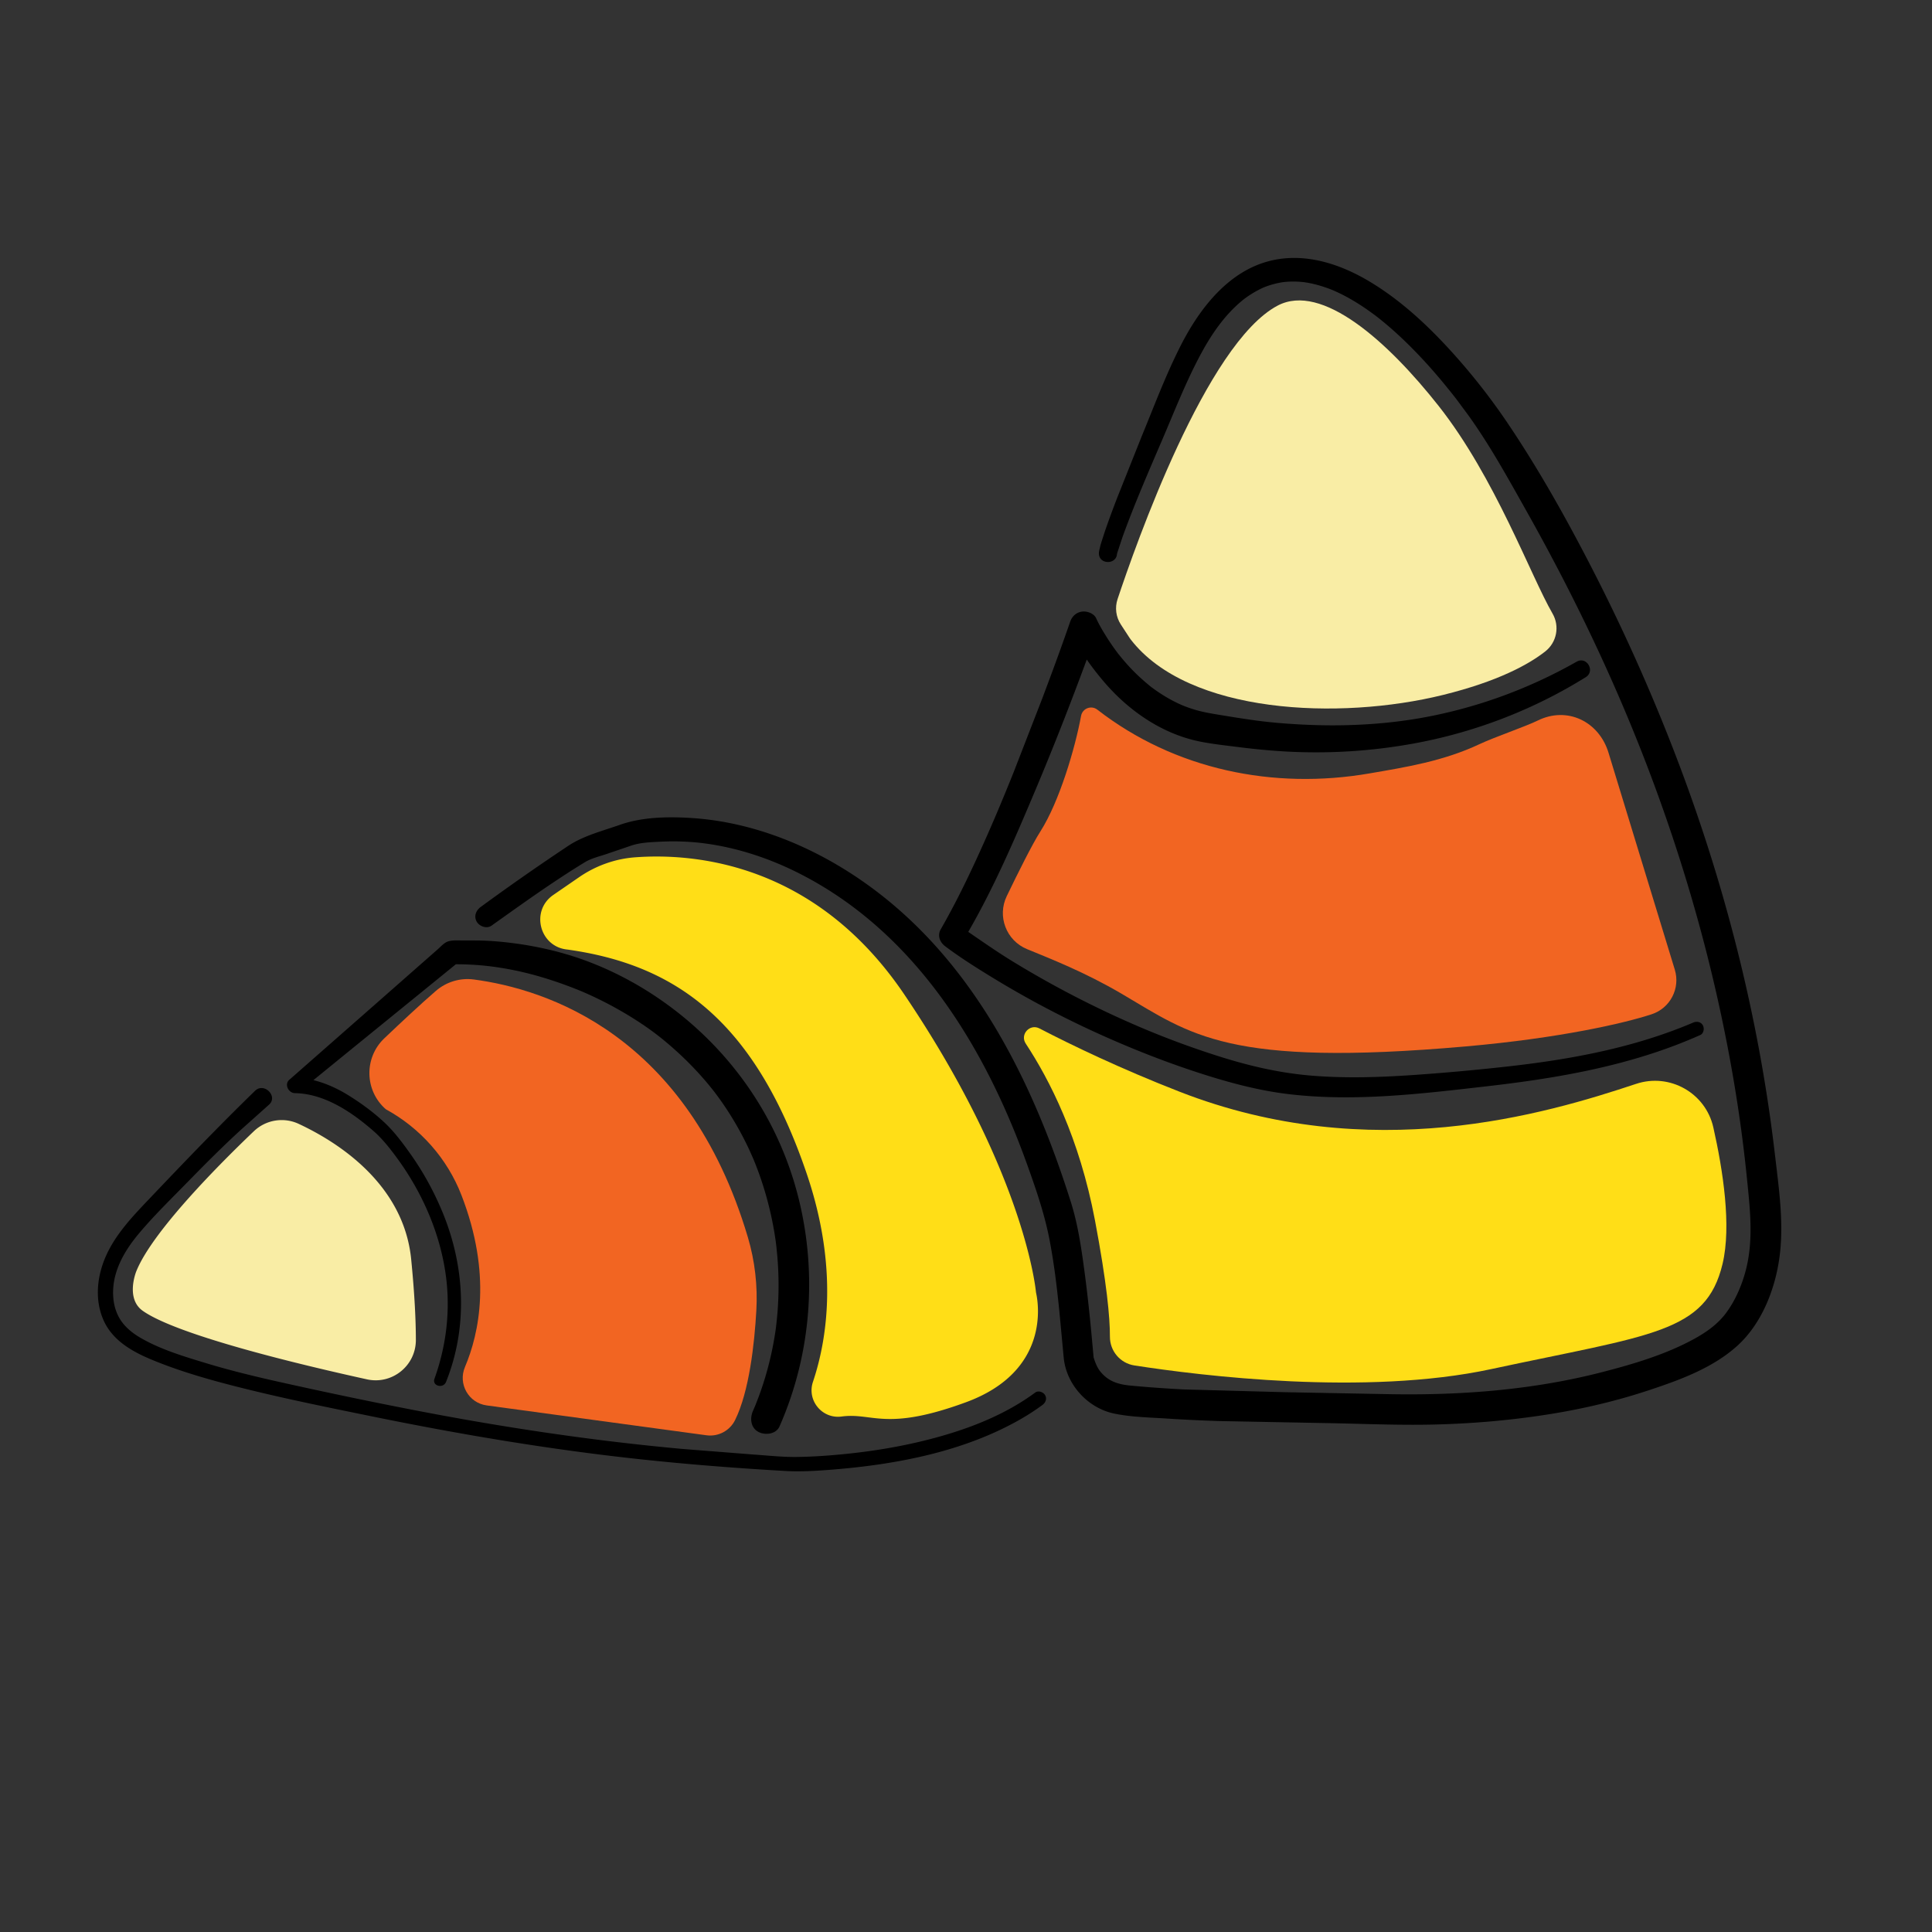
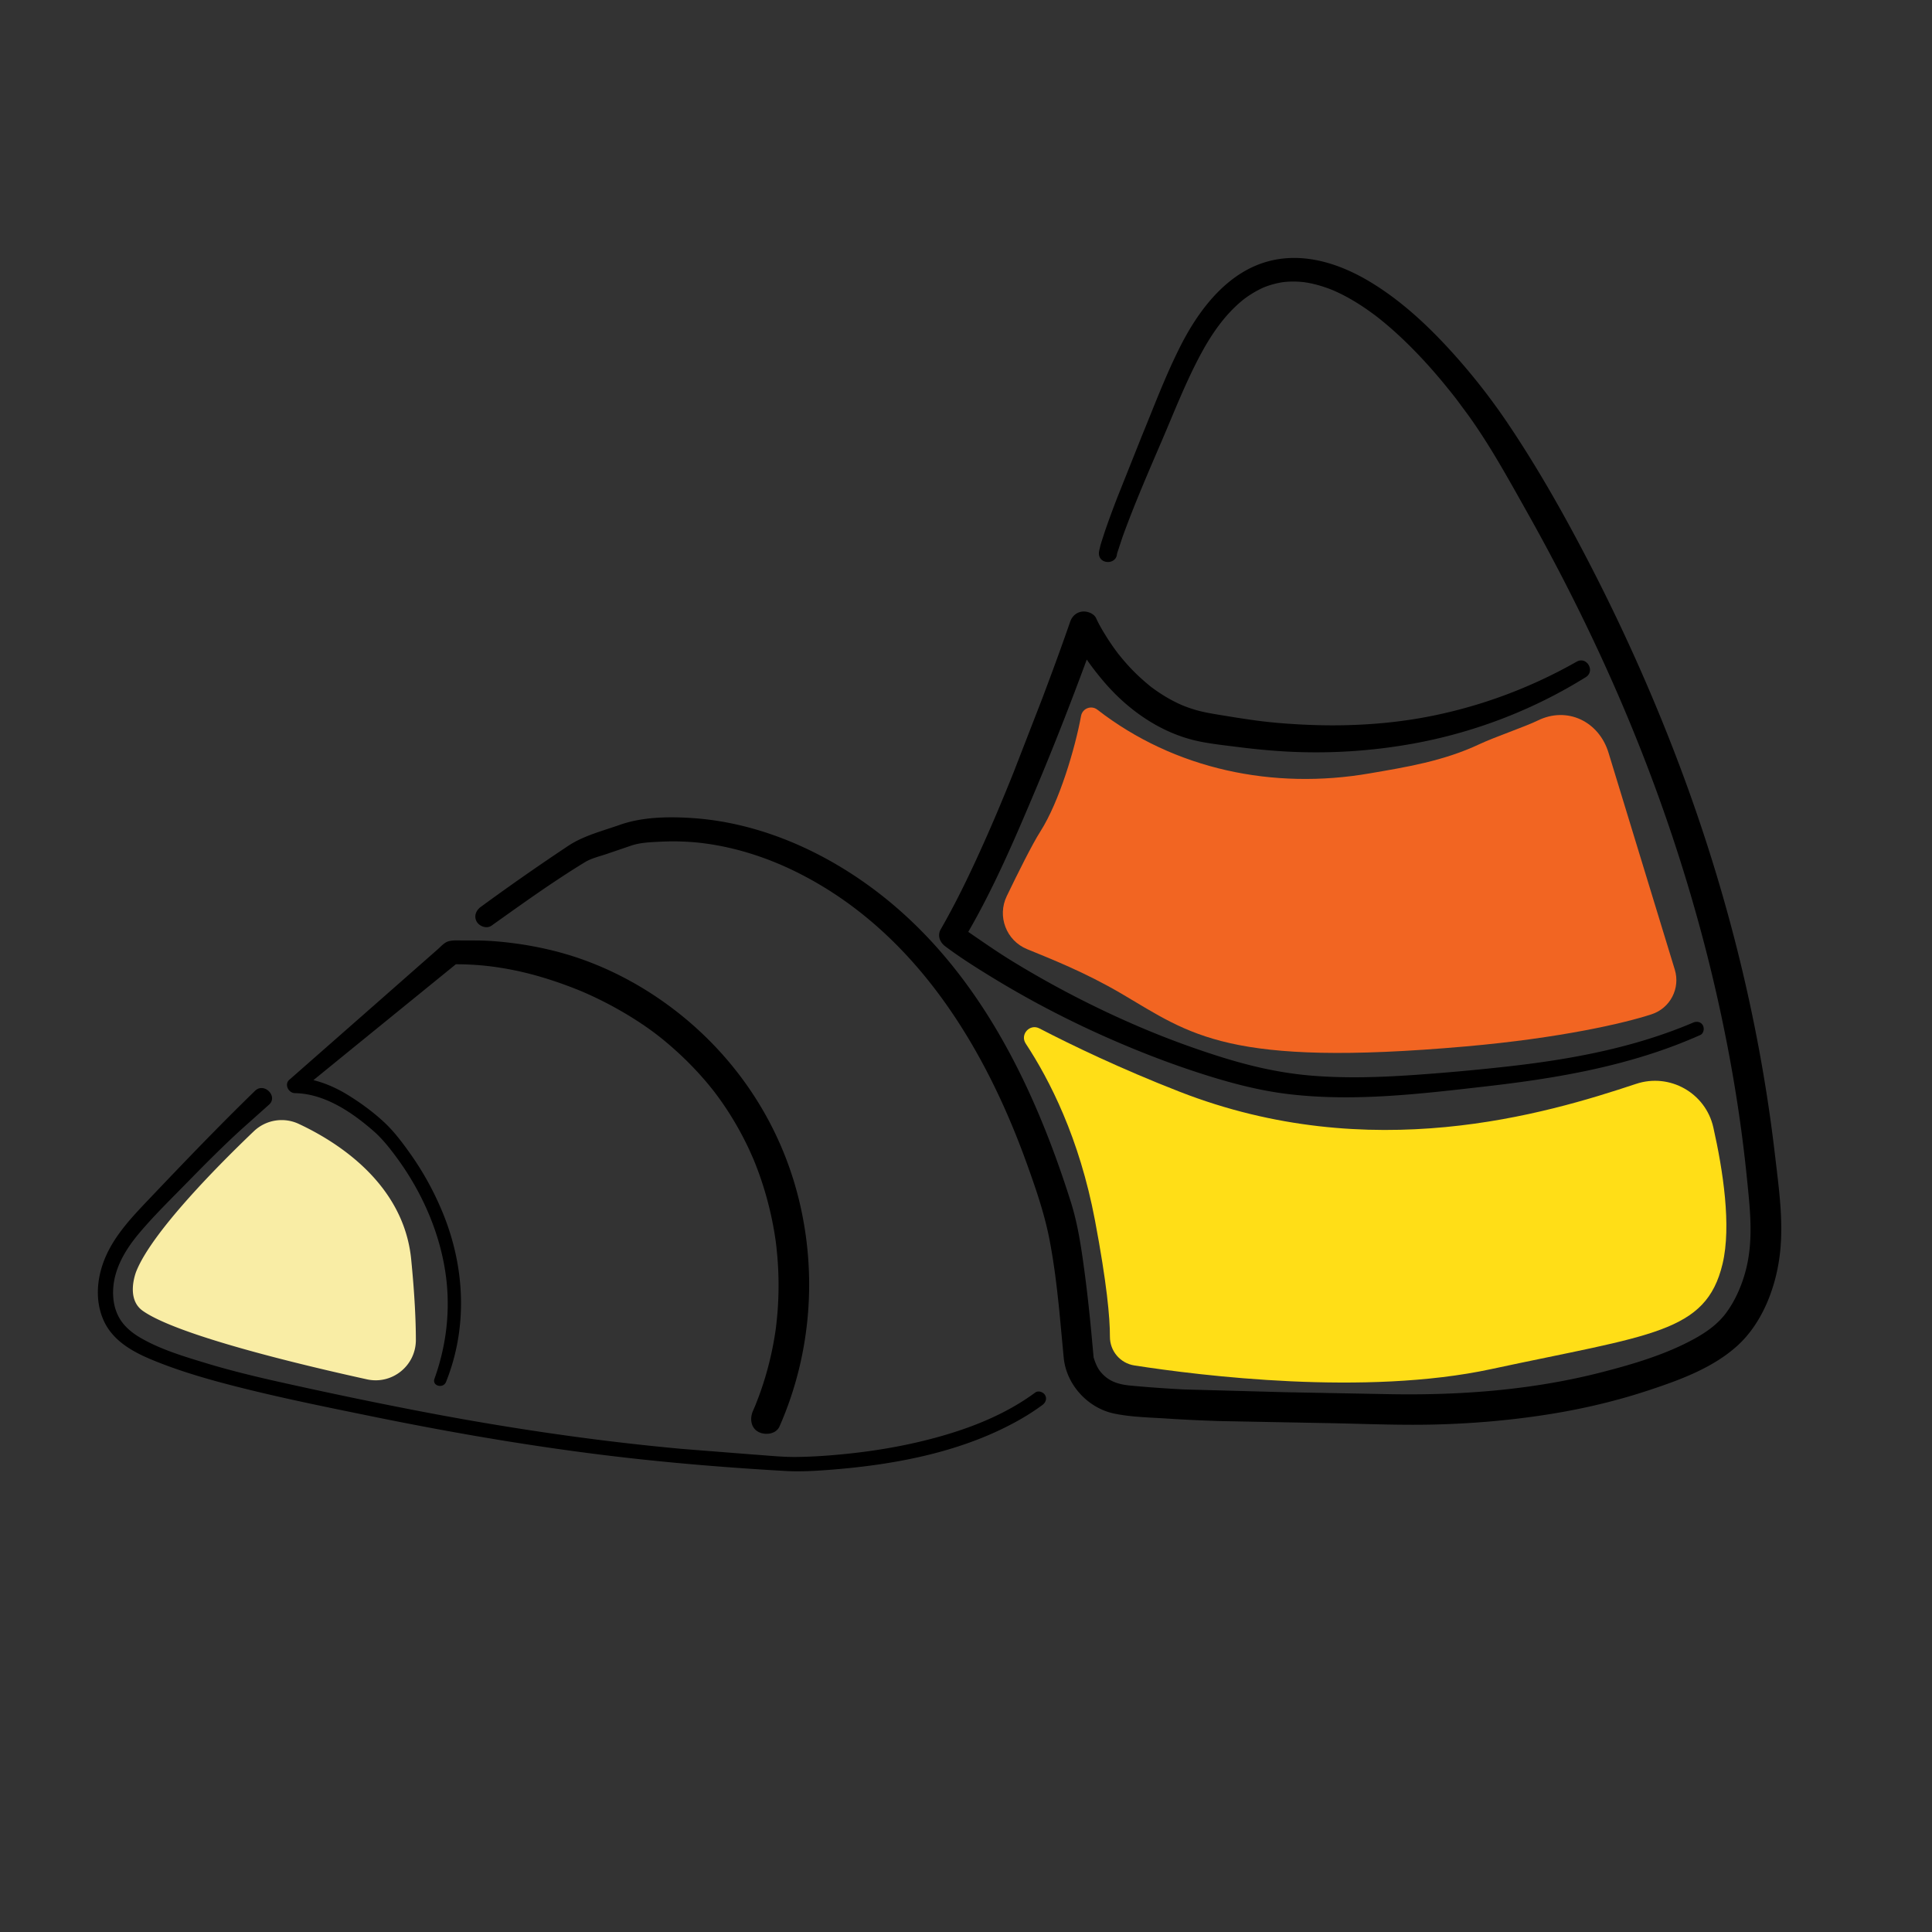
<svg xmlns="http://www.w3.org/2000/svg" viewBox="0 0 2100 2100">
  <rect x="0" y="0" width="2100" height="2100" fill="#333333" stroke="none" />
  <path d="M148.109 1381.951s-12.017 29.397 7.076 42.867c37.677 26.583 171.045 58.501 243.707 74.477 27.309 6.004 53.157-14.802 53.137-42.764-.015-20.794-1.294-49.2-5.085-87.658-8.156-82.721-81.084-128.073-122.308-147.303a43.73 43.73 0 0 0-48.683 8.014c-36.543 34.885-110.497 108.908-127.844 152.366z" fill="#f9eda5" />
-   <path d="M528.999 1527.624l238.91 32.461c12.86 1.747 25.386-4.932 31.116-16.576 15.375-31.241 21.011-82.832 23.064-118.784 1.541-26.992-1.508-54.066-9.218-79.98-65.735-220.959-219.866-269.787-297.87-280.08-14.859-1.961-29.831 2.554-41.174 12.352-15.91 13.743-37.382 33.787-56.104 51.596-22.255 21.17-21.491 56.889 1.638 77.101h0c37.56 20.526 66.809 53.589 82.262 93.505 33.124 85.56 19.387 149.748 3.767 186.646-7.768 18.351 3.862 39.077 23.608 41.76z" fill="#f26522" />
-   <path d="M914.736 1539.699c34.131-4.552 47.66 16.658 135.264-15.535 92.25-33.901 78.382-108.871 76.249-118.569a13.51 13.51 0 0 1-.246-1.516c-1.113-10.764-16.407-135.501-142.901-322.899-96.939-143.614-228.927-154.043-292.68-149.326-21.834 1.615-42.82 9.13-60.854 21.543l-28.165 19.386c-25.149 17.31-14.863 56.594 15.542 59.358h0c115.657 16.306 202.694 75.193 259.906 243.56 34.83 102.499 22.096 180.761 6.802 226.308-6.784 20.204 9.958 40.507 31.083 37.69z" fill="#ffde17" />
-   <path d="M1227.593 693.029l1.484 2.099c62.708 81.16 226.902 87.967 339.222 60.294 60.262-14.847 93.46-33.332 111.311-47.33 12.549-9.84 15.92-27.414 7.922-41.21-23.851-41.143-62.376-147.73-123.592-225.387-55.637-70.579-127.234-134.596-175.183-109.333-77.542 40.855-154.561 260.689-174.015 319.05-3.086 9.256-1.768 19.414 3.564 27.585l9.288 14.232z" fill="#f9eda5" />
  <path d="M1671.375 783.224c-12.92 6.383-46.828 17.916-63.153 25.607-39.598 18.656-80.579 25.082-119.433 31.8-104.668 18.098-212.101-4.124-296.012-69.253h0c-6.578-5.105-16.212-1.419-17.713 6.771-6.435 35.126-23.618 93.281-44.154 125.484-8.925 13.995-24.512 45.318-36.632 70.455-10.576 21.935-.515 48.262 22 57.541 26.358 10.862 62.841 25.042 102.902 48.55 75.158 44.103 114.424 80.097 374.33 57.212 102.6-9.034 172.473-25.301 201.787-34.943 20.174-6.635 31.34-28.175 25.133-48.485l-71.99-235.588c-10.356-34.254-44.982-51.003-77.065-35.152z" fill="#f26522" />
  <path d="M1778.389 1178.109c-98.709 32.833-288.449 89.563-496.15 8.566-64.707-25.234-117.557-50.734-152.454-68.834-10.482-5.437-21.356 6.597-14.868 16.462 25.846 39.299 58.322 102.477 75.249 192.071 12.857 68.056 16.34 105.718 16.268 126.56-.053 15.572 11.206 28.862 26.594 31.246 72.117 11.171 251.127 33.353 387.579 4.023 174.905-37.596 233.752-39.231 251.733-114.424 9.838-41.14.469-101.852-10.035-148.405-8.453-37.462-47.475-59.385-83.916-47.264z" fill="#ffde17" />
  <path d="M1214.178 602.019c-.021.046-.026.107-.042.157l-.025.373c.343-.829.817-2.219.068-.53z" />
  <path d="M1929.431 1256.286c-17.278-148.964-54.346-295.113-108.011-435.081-26.984-70.38-57.91-139.268-92.465-206.254-27.614-53.53-57.393-106.537-91.186-156.44-17.522-25.874-36.948-50.627-57.829-73.868-26.54-29.539-56.232-57.463-90.36-78.078-32.095-19.387-70.153-32.161-107.719-23.367-46.244 10.825-77.785 51.857-98.297 92.066-16.271 31.894-28.956 65.902-42.585 98.992L1214 541.937c-4.744 12.425-9.408 24.891-13.653 37.498l-3.287 10.234c-.326 1.09-.67 2.181-.951 3.284-.389 1.525-1.796 8.01-.649 2.599-.405 1.911-.983 3.83-.998 5.804-.093 12.281 18.365 12.69 19.649 1.194a8.5 8.5 0 0 1-.12.277 3.75 3.75 0 0 1 .145-.65c.008-.105.013-.212.018-.319l.503-1.61 5.494-16.592c12.801-35.413 27.874-70.048 42.722-104.633 13.573-31.617 26.194-64.184 42.547-94.487 11.498-21.308 25.411-41.62 44.104-57.268 6.096-5.103 14.84-10.651 23.375-14.539l.55-.251.275-.109a95.19 95.19 0 0 1 2.748-1.055 93.66 93.66 0 0 1 6.068-1.988c3.853-1.121 7.78-1.986 11.745-2.601l2.083-.245 3.347-.263c1.86-.114 3.723-.174 5.587-.182 4.194-.018 8.388.239 12.553.726-.064.025 3.474.551 4.134.674a122.24 122.24 0 0 1 5.583 1.172c4.517 1.057 8.974 2.365 13.359 3.877a153.18 153.18 0 0 1 5.542 2.033l2.489.999 2.067.895c4.063 1.856 8.082 3.797 12.019 5.909 8.503 4.563 16.679 9.74 24.565 15.299l5.22 3.768 3.108 2.326.722.543.613.482a352.49 352.49 0 0 1 11.104 9.09c7.65 6.523 15.036 13.354 22.199 20.407 13.387 13.182 26.002 27.142 38.001 41.594l7.817 9.596 4.243 5.362 1.377 1.764.403.513.639.84 13.247 17.88c23.639 32.988 43.18 68.651 63.053 103.977 36.253 64.444 69.53 130.64 99.006 198.458 58.219 133.948 101.305 274.906 125.865 418.93 6.086 35.689 10.981 71.562 14.608 107.585 3.496 34.717 7.63 69.264-2.155 103.344-4.411 15.362-11.076 30.388-20.664 43.264-8.785 11.797-20.92 20.459-33.67 27.523-31.229 17.3-66.948 27.846-101.353 36.7-74.287 19.117-151.239 25.077-227.761 23.899l-116.976-2.211-109.841-3.009c-19.11-1-38.202-2.348-57.256-4.127-13.131-1.226-23.95-4.232-32.858-14.953-3.384-4.073-5.528-9.296-7.308-14.767l-.242-.727-.145-1.28-1.91-20.95c-2.312-25.071-4.997-50.1-8.401-75.048-3.289-24.108-6.937-48.451-14.281-71.709-42.012-133.055-106.863-264.136-223.483-346.752-55.294-39.172-120.832-66.426-188.891-70.781-25.539-1.634-53.502-1.172-77.839 7.405-18.769 6.615-39.527 11.801-56.136 22.848-32.237 21.44-63.987 43.596-95.219 66.475-5.103 3.738-7.641 10.181-4.208 16.05 2.981 5.097 10.86 7.899 16.049 4.208 33.222-23.628 66.649-47.742 101.486-68.955 7.052-4.294 15.928-6.311 23.781-8.988l26.442-9.014c10.222-3.484 21.953-3.807 32.643-4.321 16.393-.788 32.954-.123 49.213 2.144 33.387 4.655 66.081 15.277 96.305 30.097 127.646 62.587 204.904 187.241 251.69 317.033 10.027 27.817 19.761 55.87 25.229 84.984 4.972 26.473 7.567 48.852 10.363 75.87l4.834 51.503c3.139 28.949 26.296 54.096 54.85 60.032 18.678 3.883 38.742 4.182 57.749 5.425 18.603 1.216 37.227 2.07 55.859 2.685l114.625 2.179c39.659.672 79.304 2.53 118.974 1.619 39.702-.912 79.296-4.203 118.571-10.114 38.892-5.854 77.385-14.618 114.738-26.979 33.664-11.141 69.015-23.885 95.926-47.787 26.737-23.748 41.445-60.745 46.428-95.488 5.307-37.007-.283-74.891-4.561-111.772zM1213.885 603.03c-.053.077-.055-.004.035-.355l-.035.355zm-88.601 910.591c-30.695 22.623-66.431 37.235-102.926 47.579-32.771 9.289-66.477 15.311-100.334 18.879-18.832 1.984-37.795 3.379-56.738 3.576-15.464.161-31.143-1.635-46.568-2.664l-78.25-6.168c-95.392-8.746-190.108-22.83-284.166-40.903-51.233-9.844-102.316-20.557-153.228-31.94-26.679-5.965-53.254-12.433-79.422-20.377-23.674-7.186-48.628-14.648-70.198-27.026-9.177-5.266-17.696-11.947-23.224-21.12-5.51-9.142-7.556-19.762-7.277-30.342.627-23.814 13.38-44.933 28.321-62.68 16.641-19.767 35.383-37.93 53.424-56.406 18.737-19.188 37.638-38.13 57.428-56.236l30.196-26.981c10.318-9.002-5.179-24.796-15.128-15.128-39.896 38.769-78.464 79.05-116.791 119.364-17.329 18.228-35.139 37.209-45.39 60.515-9.57 21.76-12.286 47.054-2.557 69.26 9.594 21.899 30.792 34.069 51.907 42.864 25.354 10.561 51.764 18.665 78.282 25.724 52.992 14.107 106.955 24.952 160.666 35.931 97.2 19.869 195.038 36.368 293.711 46.925 52.251 5.59 104.655 9.658 157.117 12.63 15.873.899 31.723-.05 47.569-1.264 71.072-5.447 145.651-19.388 208.089-55.31 8.067-4.641 15.866-9.72 23.354-15.246 3.369-2.487 5.099-6.766 2.796-10.662-1.967-3.327-7.244-5.315-10.662-2.796zm-97.823-485.003c15.723 11.831 32.488 22.418 49.238 32.707 42.11 25.868 86.101 48.742 131.385 68.526 29.754 12.999 60.04 24.779 90.884 34.937 33.461 11.02 67.248 20.418 102.314 24.547 71.533 8.424 144.037-.479 215.179-8.631 70.429-8.07 141.2-19.953 207.578-45.668 8.09-3.134 16.096-6.481 24.032-9.985 3.839-1.695 4.765-7.331 2.796-10.662-2.363-3.997-6.759-4.459-10.662-2.796-63.894 27.23-132.968 39.987-201.671 47.639-35.3 3.932-70.761 7.154-106.202 9.51-35.278 2.345-70.75 3.309-106.031.488-34.576-2.765-67.767-10.422-100.779-20.865-30.124-9.529-59.821-20.533-88.849-33.01-47.042-20.219-92.666-43.837-136.329-70.583-16.413-10.054-32.08-21.017-47.889-31.87 28.246-48.799 50.687-101.242 72.536-153.062 19.896-47.19 38.562-94.883 56.286-142.93 5.71 8.291 11.943 16.217 18.306 23.716 27.146 31.993 63.934 57.445 105.589 65.573 13.777 2.688 27.949 4.191 41.865 5.948 16.842 2.127 33.747 3.751 50.698 4.695 46.298 2.581 92.865-.33 138.494-8.611 58.17-10.556 114.642-30.774 166.233-59.662a566.62 566.62 0 0 0 21.154-12.482c10.67-6.597 1.12-23.083-9.854-16.858-51.104 28.988-106.533 49.474-164.3 60.28-44.079 8.245-90.536 10.439-136.576 7.924-17.821-.973-35.75-2.461-53.412-5.09l1.186.176-2.93-.43-4.797-.692-10.593-1.62-17.279-2.824c-8.876-1.463-17.691-2.959-26.33-5.536-4.57-1.363-9.059-2.966-13.482-4.743.208.05-3.57-1.586-4.313-1.937a161.06 161.06 0 0 1-7.795-3.945c-4.294-2.321-8.483-4.834-12.56-7.517a176.16 176.16 0 0 1-5.902-4.058l-2.857-2.092-.845-.64-.564-.444c-7.202-5.914-14.103-12.095-20.546-18.838a228.79 228.79 0 0 1-9.64-10.756l-4.323-5.289a11.71 11.71 0 0 0-.525-.59c-.348-.464-.675-.954-1.014-1.406a246.73 246.73 0 0 1-12.72-18.648c-3.639-5.9-7.201-11.964-10.063-18.29-2.515-5.557-9.961-8.164-15.489-7.422-6.337.851-10.866 5.172-12.924 11.135-9.635 27.923-19.87 55.65-30.288 83.289l-31.228 80.478c-12.261 30.483-22.562 55.085-36.249 85.298-13.099 28.917-26.989 57.489-42.816 85.021-3.974 6.913-1.037 14.144 4.875 18.593zm-706.932 159.576c32.308.515 62.03 20.721 85.561 41.268 9.354 8.168 17.545 18.593 24.542 28.039 28.996 39.145 49.454 86.367 54.714 134.976 3.892 35.972-.87 72.112-13.079 106.125-2.869 7.993 9.508 11.089 12.561 3.463 23.946-59.816 20.515-125.733-3.974-184.776-9.229-22.251-20.843-43.436-34.784-63.088-8.481-11.955-17.485-24.075-28.231-34.131-11.709-10.958-25.289-20.923-38.895-29.376-11.943-7.42-24.751-13.307-38.261-16.633l44.344-36.127 93.466-75.995 16.99-13.824c21.802.009 41.237 2.071 62.027 6.217 22.649 4.516 44.634 11.41 66.148 19.755l7.145 2.855.874.35.873.382 2.815 1.227c5.628 2.472 11.21 5.046 16.721 7.768 10.106 4.991 20.022 10.389 29.671 16.215 21.111 12.748 35.978 23.81 53.293 39.457 8.353 7.548 16.351 15.488 23.954 23.791a347.04 347.04 0 0 1 11.097 12.727l4.838 5.962 1.786 2.298 3.071 4.094c13.732 18.656 25.505 38.73 35.196 59.767l3.845 8.65.193.47 1.789 4.418a361.25 361.25 0 0 1 6.312 17.147 367.95 367.95 0 0 1 9.839 34.378c2.588 11.041 4.683 22.209 6.238 33.443l.359 2.834.453 3.952.853 8.71a376.05 376.05 0 0 1 1.124 18.263 373.41 373.41 0 0 1-.636 39.746c-.46 6.614-1.155 13.195-1.91 19.78l-.109.967-.132.898-.699 4.716a359.96 359.96 0 0 1-1.728 10.183 355.04 355.04 0 0 1-9.358 38.579 345.45 345.45 0 0 1-6.302 18.836l-3.412 8.91-1.465 3.596c-.015-.004-1.609 3.729-1.793 4.146-3.515 7.973-2.599 18.312 5.992 22.851 7.246 3.828 19.09 2.544 22.851-5.992 35.299-80.114 41.66-171.124 18.727-255.624-22.597-83.262-73.582-155.114-143.691-205.108-33.788-24.094-71.917-42.936-111.956-54.02-20.265-5.61-40.982-9.389-61.884-11.635-9.893-1.063-19.855-1.7-29.805-1.82l-15.357-.044c-5.73.097-13.703-.773-18.734 2.17-3.188 1.865-6.081 5.074-8.824 7.488l-16.904 14.875-53.104 46.73-89.619 78.744-1.638 1.422c-5.789 5.024-.951 14.442 6.028 14.553zm498.285 71.387c-.289-.683-.894-2.178 0 0h0z" />
</svg>